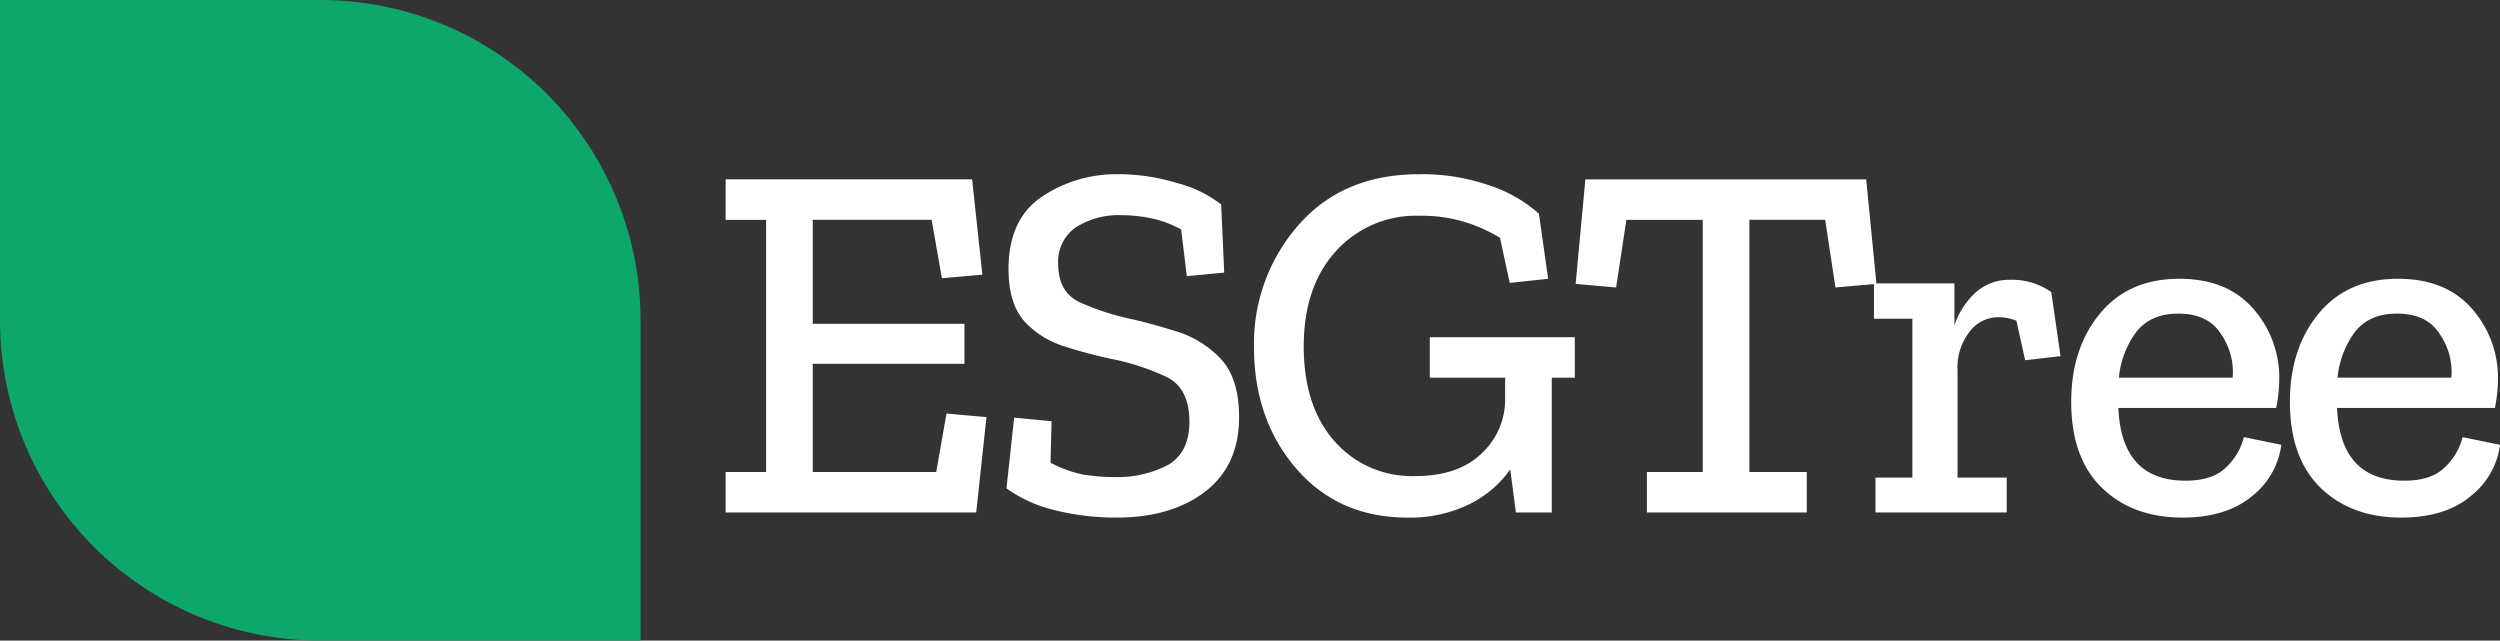
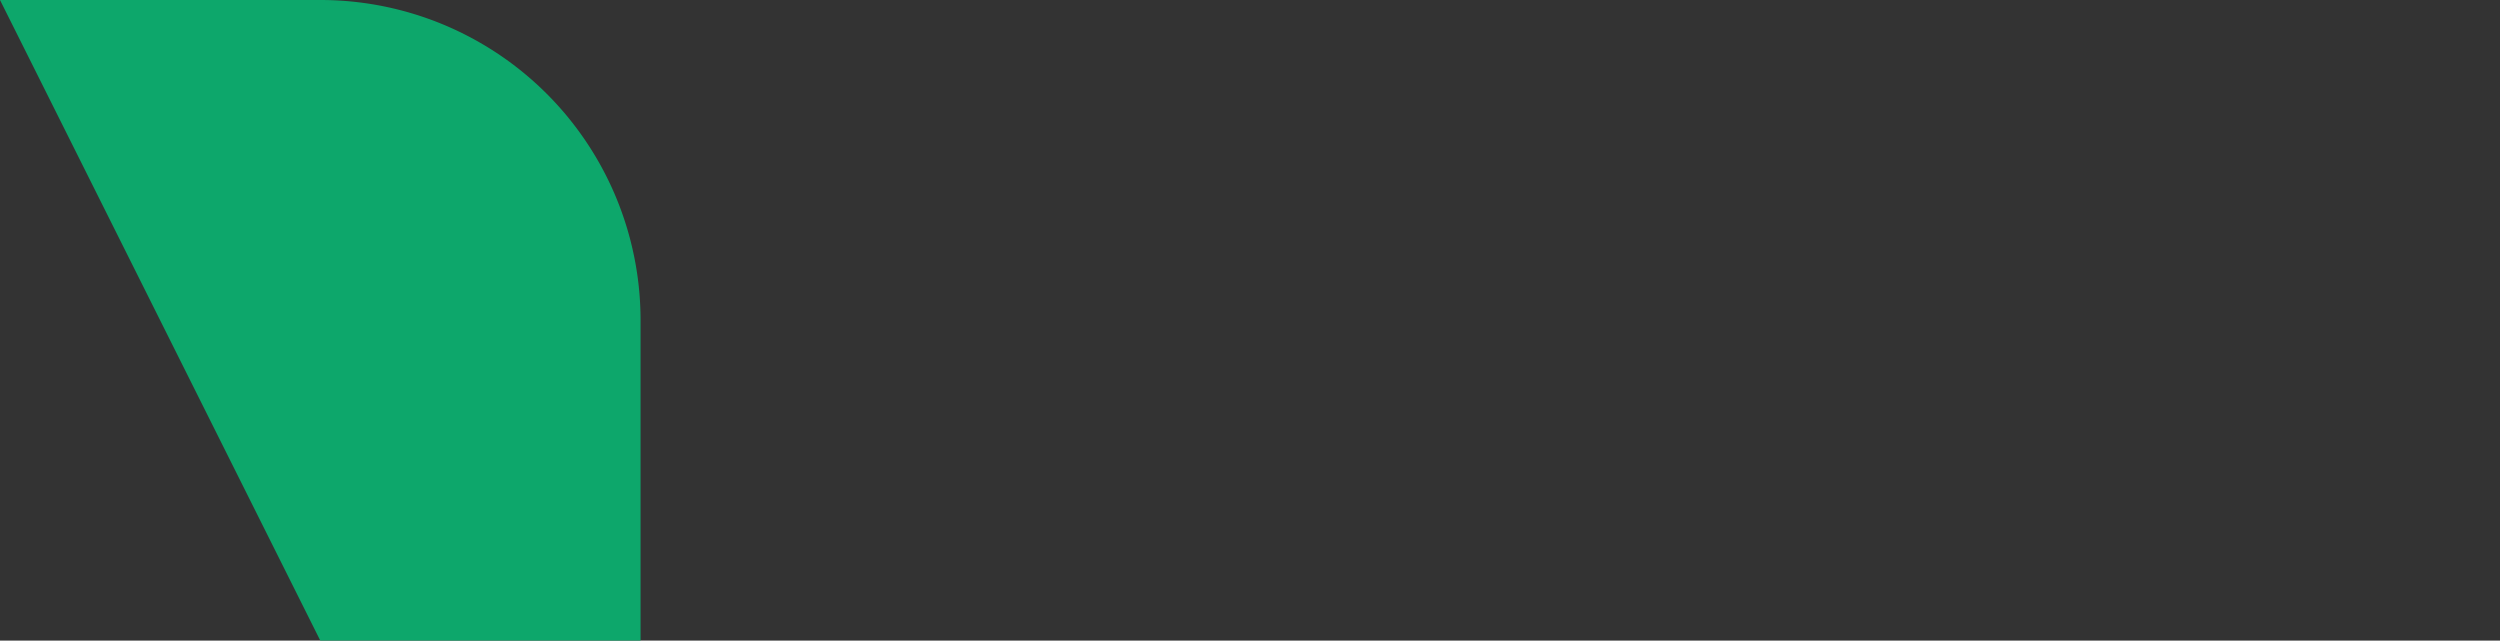
<svg xmlns="http://www.w3.org/2000/svg" width="420.67" height="107.79" viewBox="0 0 420.67 107.79">
  <rect x="0" y="0" width="420.67" height="107.79" fill="#333333" stroke="none" />
  <defs>
    <clipPath id="clip-Artboard_7">
      <rect width="420.67" height="107.79" />
    </clipPath>
  </defs>
  <g id="Artboard_7" data-name="Artboard – 7" clip-path="url(#clip-Artboard_7)">
    <g id="Group_1678" data-name="Group 1678" transform="translate(0 0)">
-       <path id="Path_5220" data-name="Path 5220" d="M240.478,78.791H198.312V71.979h6.812V29.554h-6.812V22.742h41.476l1.725,16.039-6.812.6-1.725-9.83H212.971v17.5h25.524v6.726H212.971V71.979h20.781l1.725-9.83,6.726.6Zm44.233-16.039q0,8.192-5.777,12.589-5.691,4.312-14.831,4.311A42.206,42.206,0,0,1,253.5,78.36a23.159,23.159,0,0,1-7.933-3.622l1.293-11.9,6.295.6-.172,6.985a20.89,20.89,0,0,0,5.432,1.983,32.979,32.979,0,0,0,5.26.431,18.47,18.47,0,0,0,8.968-1.983q3.706-2.069,3.708-7.329,0-5.864-4.139-7.674a40.6,40.6,0,0,0-9.14-2.932,78.483,78.483,0,0,1-8.019-2.156,15.216,15.216,0,0,1-6.553-4.225q-2.587-3.018-2.587-8.709,0-8.364,5.6-12.158a22.527,22.527,0,0,1,12.934-3.794,33.378,33.378,0,0,1,9.744,1.466,20.269,20.269,0,0,1,7.5,3.622l.517,11.468-6.295.6-.949-7.847a17.7,17.7,0,0,0-5.087-1.9,25.091,25.091,0,0,0-4.915-.517,13.444,13.444,0,0,0-7.761,2.069,7.012,7.012,0,0,0-2.932,6.122q0,4.742,3.622,6.467a43.737,43.737,0,0,0,8.019,2.673q3.622.776,8.019,2.156a17.182,17.182,0,0,1,7.588,4.57Q284.709,56.113,284.711,62.753Zm56.494-6.64h-3.88V78.791h-6.036l-.949-7.243a18.359,18.359,0,0,1-6.9,5.864,22.7,22.7,0,0,1-10.434,2.242q-11.552,0-18.712-8.278-7.07-8.278-7.071-20.35a30.145,30.145,0,0,1,7.5-20.609q7.5-8.537,20.264-8.537a34.461,34.461,0,0,1,11.9,1.9,23.56,23.56,0,0,1,8.278,4.743l1.552,10.951-6.467.69-1.638-7.588a26.306,26.306,0,0,0-5.691-2.587,24.836,24.836,0,0,0-7.847-1.121A18.138,18.138,0,0,0,300.935,34.9q-5.343,5.95-5.346,15.952,0,10.089,5.174,15.952a17.293,17.293,0,0,0,13.624,5.864q7.158,0,11.123-3.794a12.367,12.367,0,0,0,3.967-9.14V56.113H316.8V49.3h24.4Zm50.754-15.78-6.9.6-1.725-11.382H370.573V71.979h9.658v6.812h-26.9V71.979h9.4V29.554H349.878l-1.725,11.382-6.812-.6,1.638-17.591h47.254Zm22.519-.69a11.408,11.408,0,0,1,6.9,2.069l1.552,10.779-5.95.69-1.466-6.64a7.851,7.851,0,0,0-3.018-.6,6.05,6.05,0,0,0-4.915,2.5A9.746,9.746,0,0,0,405.6,54.82V72.928h8.278v5.864H391.8V72.928h6.209V46.2h-6.467v-5.95h13.538v7.071a12.991,12.991,0,0,1,3.449-5.432A8.421,8.421,0,0,1,414.478,39.643Zm45.607,27.766a13.084,13.084,0,0,1-4.915,8.623q-4.309,3.622-11.727,3.622-8.363,0-13.538-5t-5.174-14.486q0-8.968,4.829-14.831t13.365-5.864q7.935,0,12.331,4.915a17.558,17.558,0,0,1,4.484,11.9,25.089,25.089,0,0,1-.517,4.915H432.664q.517,12.244,11.3,12.245,4.487,0,6.726-2.156a10.478,10.478,0,0,0,3.1-5.174Zm-8.192-11.3A11.127,11.127,0,0,0,450,48.87q-2.155-3.536-7.243-3.535-4.741,0-7.157,3.19a15.314,15.314,0,0,0-2.846,7.588Zm44.993,11.3a13.106,13.106,0,0,1-4.915,8.623q-4.313,3.622-11.727,3.622-8.367,0-13.538-5t-5.176-14.486q0-8.968,4.831-14.831t13.366-5.864q7.93,0,12.331,4.915a17.57,17.57,0,0,1,4.484,11.9,25.091,25.091,0,0,1-.517,4.915H469.465q.518,12.244,11.3,12.245,4.483,0,6.726-2.156a10.478,10.478,0,0,0,3.1-5.174Zm-8.192-11.3a11.158,11.158,0,0,0-1.9-7.243q-2.158-3.536-7.243-3.535-4.745,0-7.157,3.19a15.314,15.314,0,0,0-2.846,7.588Z" transform="translate(-76.212 7.438)" fill="#fff" />
-       <path id="Path_5221" data-name="Path 5221" d="M153,11h53.893a53.893,53.893,0,0,1,53.893,53.893v53.893H206.893A53.893,53.893,0,0,1,153,64.893Z" transform="translate(-153 -11)" fill="#0da76b" />
+       <path id="Path_5221" data-name="Path 5221" d="M153,11h53.893a53.893,53.893,0,0,1,53.893,53.893v53.893H206.893Z" transform="translate(-153 -11)" fill="#0da76b" />
    </g>
  </g>
</svg>